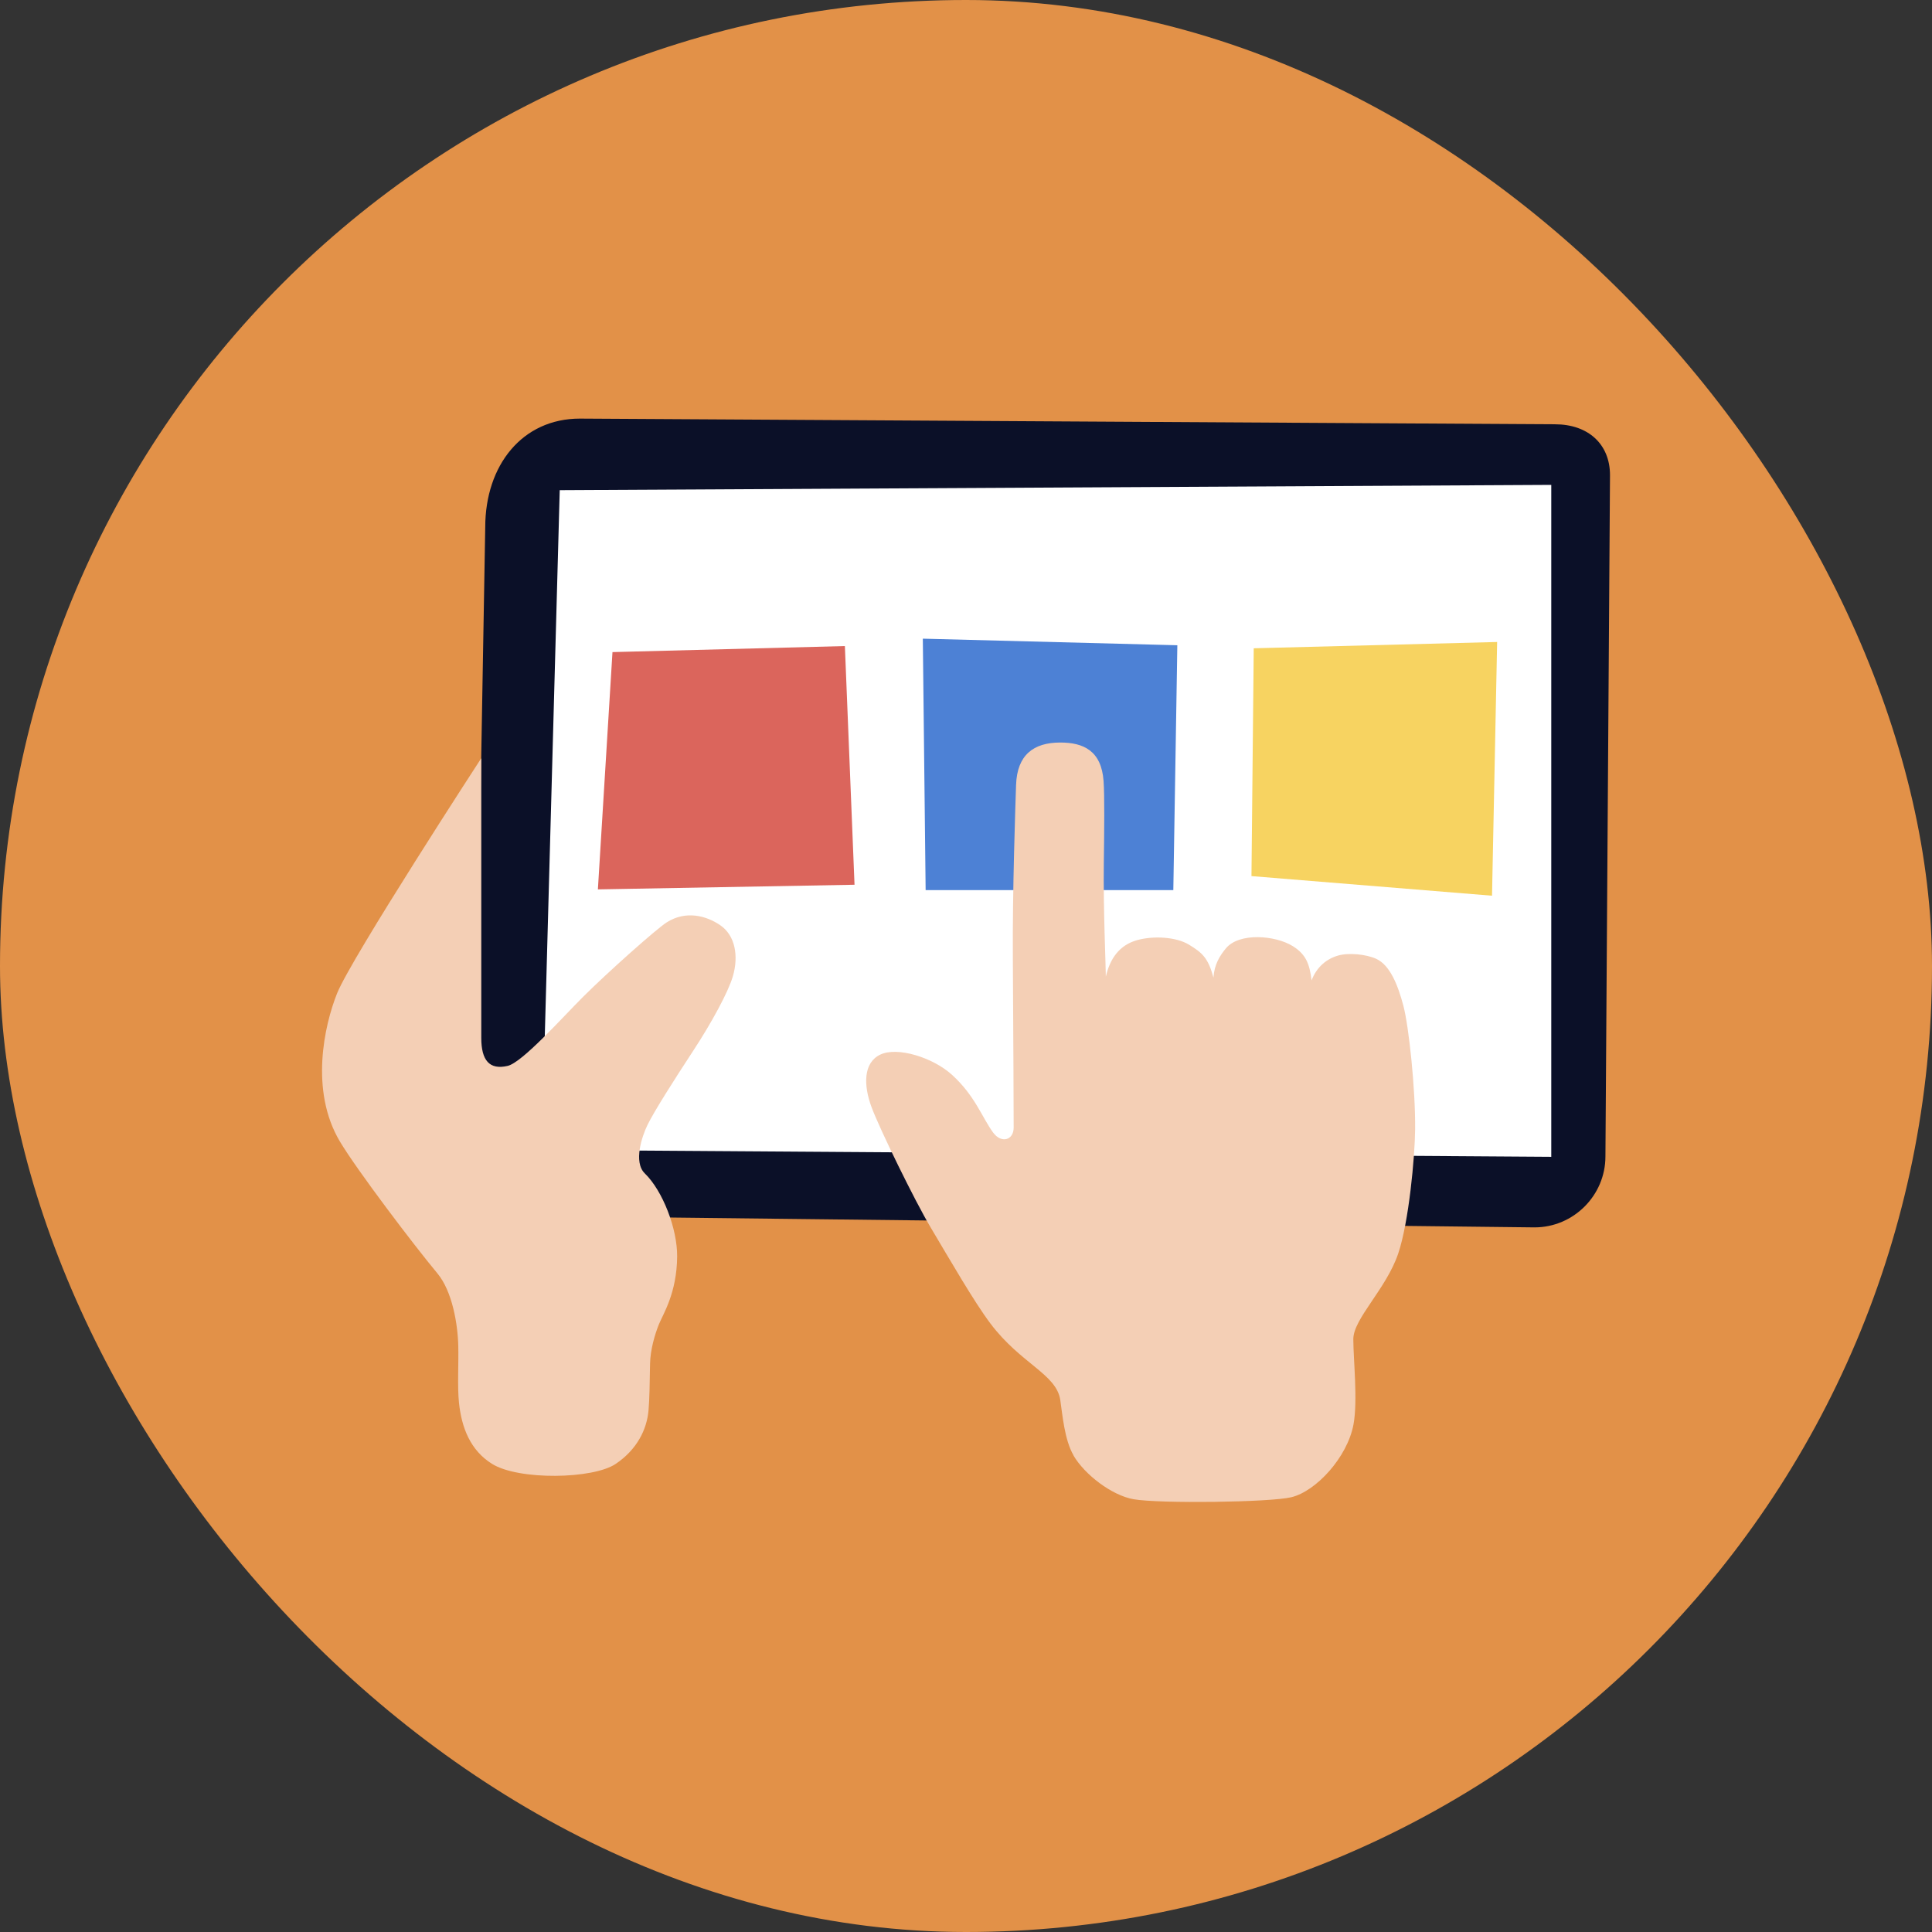
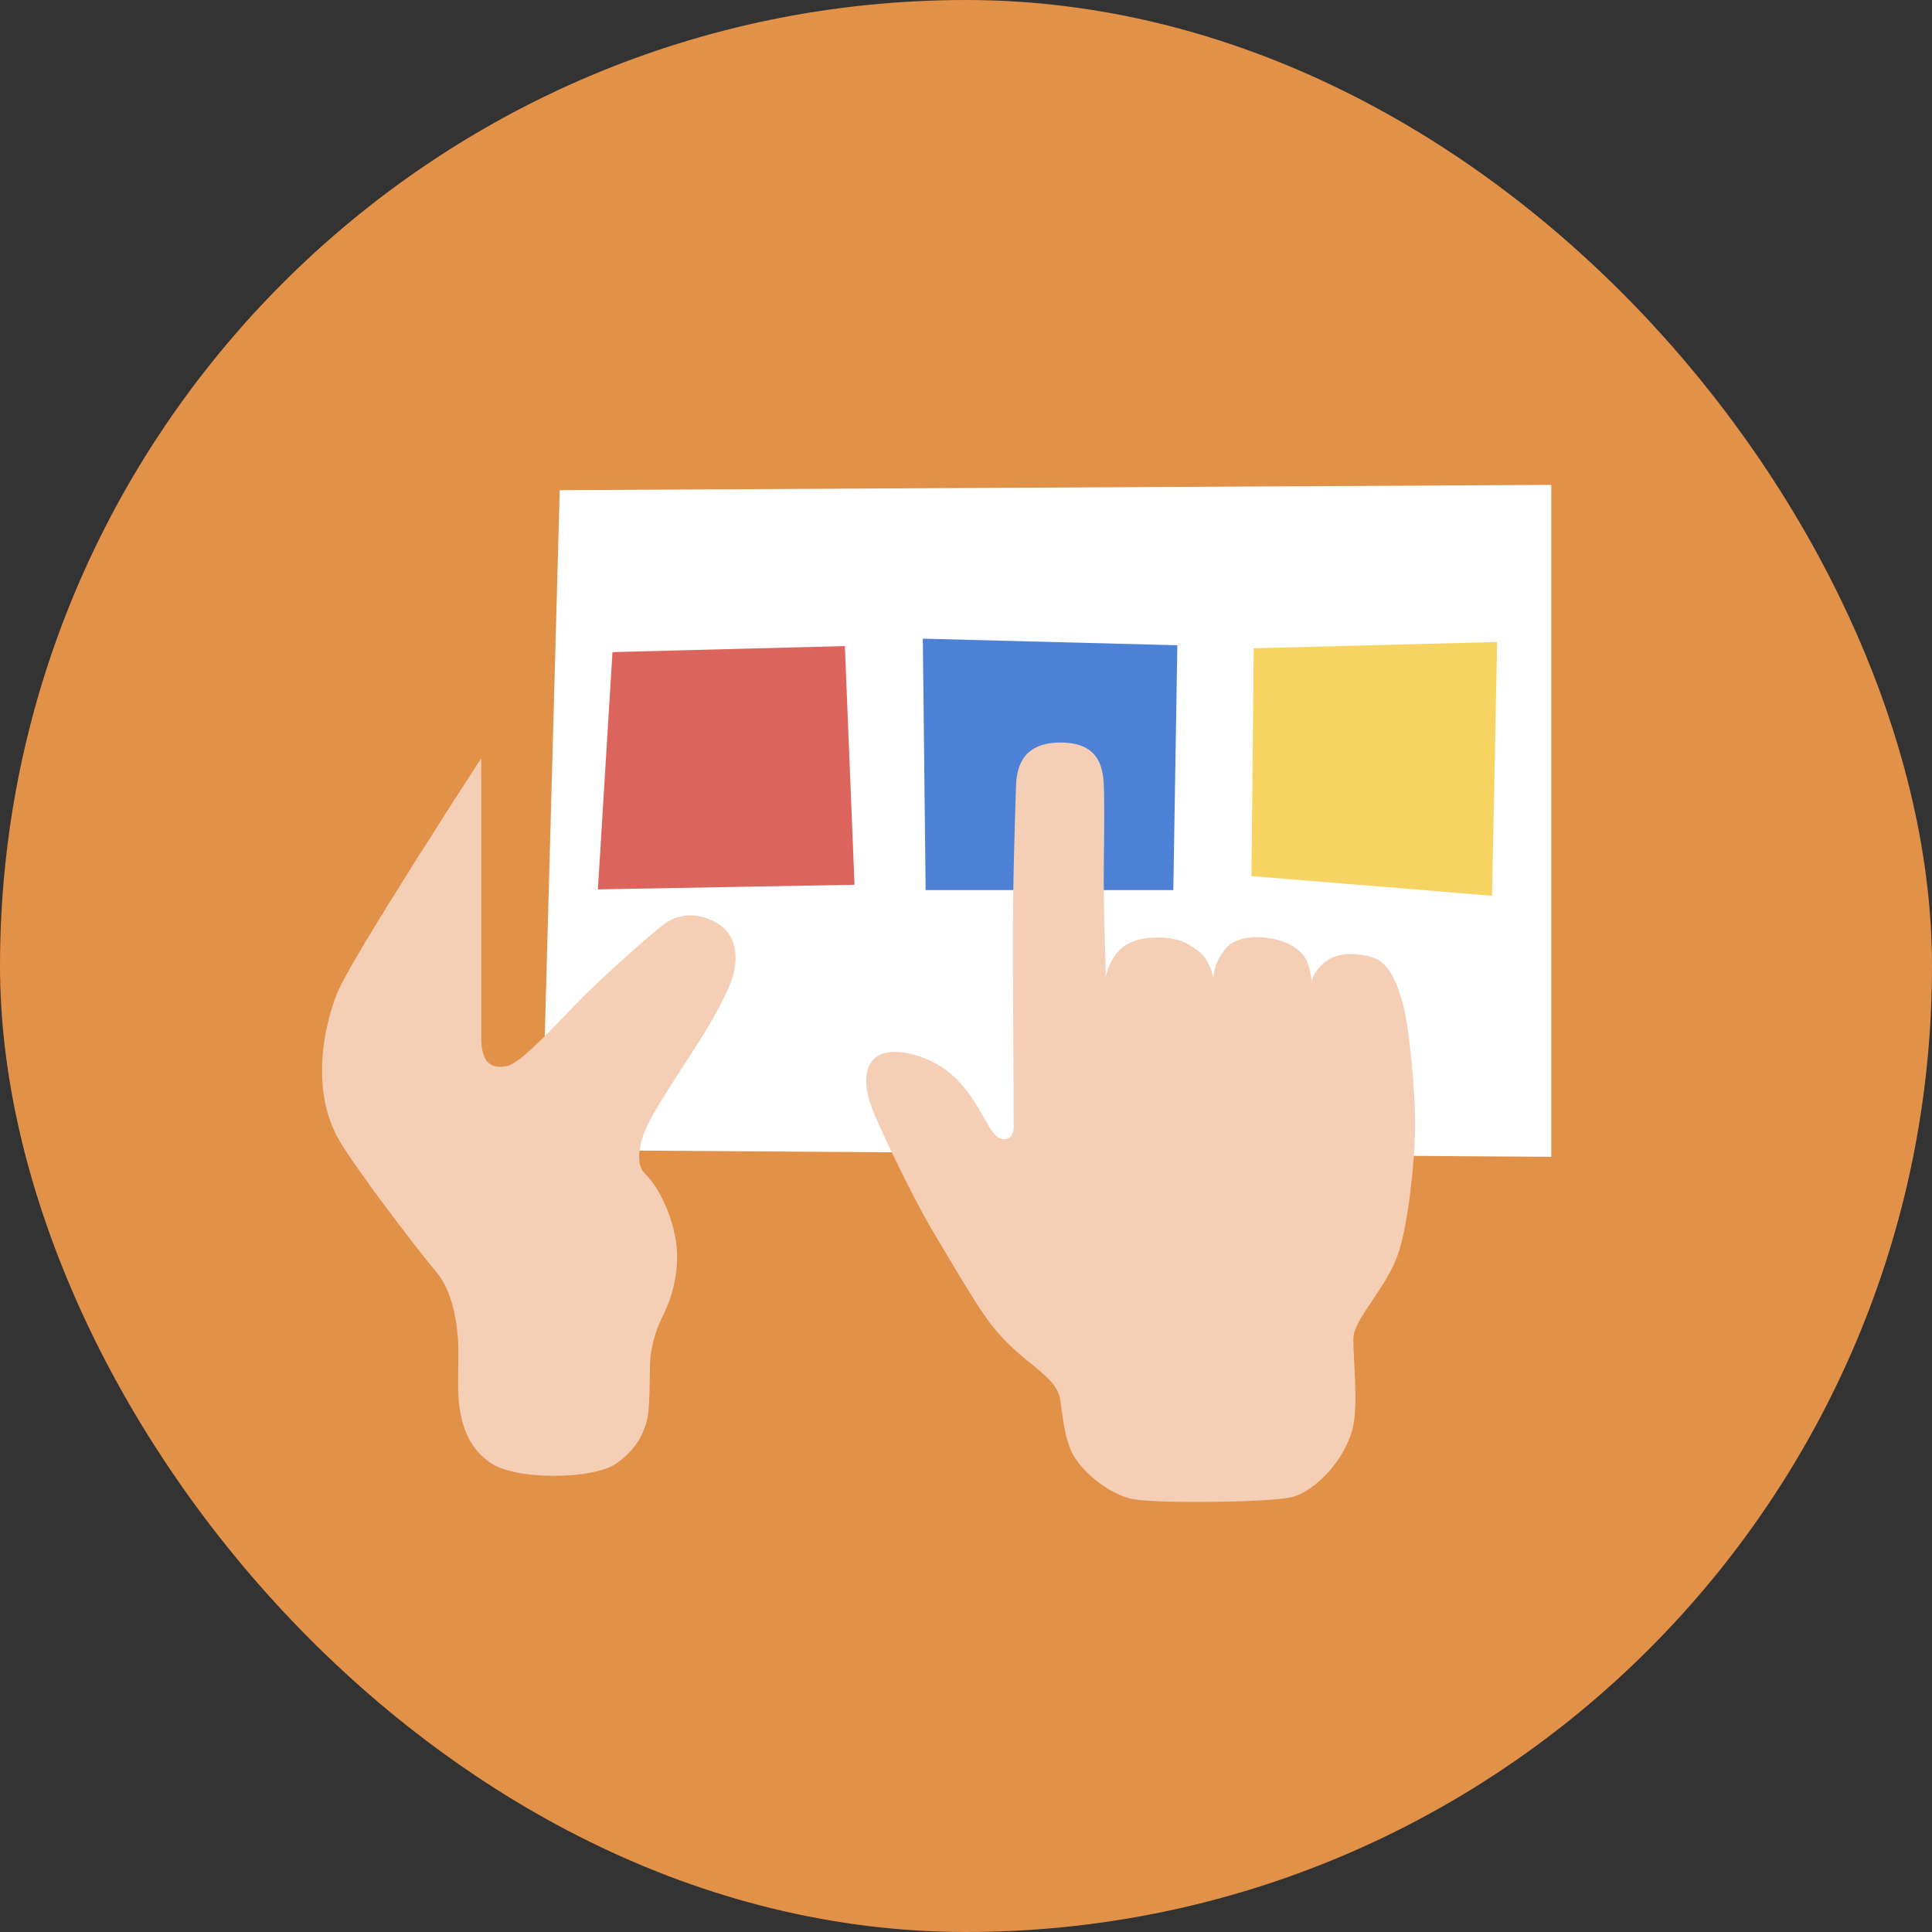
<svg xmlns="http://www.w3.org/2000/svg" width="120" height="120" viewBox="0 0 120 120" fill="none">
  <rect x="0" y="0" width="120" height="120" fill="#333333" stroke="none" />
  <rect width="120" height="120" rx="60" fill="#E29148" />
  <g clip-path="url(#clip0_2022_167)">
-     <path d="M95.314 76.235L33.269 75.529C31.236 75.529 29.455 74.129 29.455 71.952L30.139 32.75C30.139 28.892 32.441 26 36.018 26L96.58 26.353C98.647 26.353 100 27.587 100 29.514L99.716 71.83C99.716 74.251 97.735 76.235 95.311 76.235H95.314Z" fill="#0B1028" />
    <path d="M96.352 71.852L33.644 71.424L34.766 30.445L96.352 30.117V71.852Z" fill="white" />
    <path d="M53.076 54.953L37.136 55.241L38.042 40.503L52.477 40.128L53.076 54.953Z" fill="#DB655C" />
    <path d="M57.493 55.288L57.318 39.669L73.127 40.078L72.877 55.288H57.493Z" fill="#4D81D5" />
    <path d="M77.872 40.266L92.99 39.875L92.672 55.634L77.731 54.416L77.872 40.266Z" fill="#F7D361" />
    <path d="M66.68 90.397C66.118 89.435 65.993 87.88 65.855 86.952C65.615 85.346 63.406 84.712 61.52 82.21C60.492 80.845 58.977 78.206 57.815 76.257C56.815 74.579 54.645 70.14 54.135 68.772C53.626 67.404 53.617 66.011 54.673 65.505C55.728 64.996 57.943 65.674 59.139 66.767C60.561 68.063 60.992 69.394 61.676 70.334C62.191 71.046 62.96 70.821 62.96 70.04C62.96 69.419 62.944 64.493 62.91 59.57C62.878 55.369 63.078 49.718 63.11 48.756C63.172 46.888 64.2 46.123 65.84 46.12C67.295 46.116 68.407 46.626 68.545 48.509C68.61 49.39 68.588 51.567 68.56 53.638C68.523 56.443 68.685 60.032 68.685 60.66C68.942 59.548 69.519 58.705 70.625 58.395C71.612 58.117 73.034 58.18 73.846 58.673C74.68 59.179 75.039 59.498 75.37 60.719C75.42 59.91 75.763 59.361 76.148 58.898C76.969 57.914 79.203 58.086 80.299 58.767C81.111 59.273 81.342 59.867 81.464 60.894C81.783 60.045 82.42 59.551 83.098 59.355C83.766 59.158 84.856 59.27 85.478 59.554C86.334 59.945 86.821 61.166 87.165 62.462C87.508 63.759 87.918 67.623 87.896 70.134C87.88 71.893 87.505 75.907 86.846 77.859C86.106 80.052 84.057 81.913 84.057 83.175C84.057 84.437 84.344 87.002 84.066 88.486C83.685 90.513 81.749 92.624 80.205 92.996C78.868 93.318 71.987 93.399 70.413 93.121C69.057 92.884 67.37 91.591 66.674 90.4L66.68 90.397Z" fill="#F4CFB5" />
    <path d="M29.893 47.085V64.462C29.893 65.87 30.405 66.464 31.529 66.205C32.448 65.992 34.947 63.178 36.218 61.913C37.792 60.345 40.788 57.683 41.41 57.29C42.593 56.537 43.865 56.871 44.733 57.465C45.661 58.096 45.892 59.373 45.517 60.648C45.23 61.625 44.199 63.521 43.065 65.252C41.853 67.101 40.594 69.082 40.204 69.9C39.885 70.565 39.326 72.18 40.051 72.883C41.163 73.964 42.072 76.316 42.059 78.043C42.041 80.324 41.175 81.635 40.925 82.257C40.675 82.879 40.391 83.835 40.376 84.715C40.354 85.959 40.344 86.861 40.282 87.589C40.182 88.776 39.573 90.029 38.242 90.925C36.837 91.875 32.217 91.953 30.564 90.925C29.224 90.091 28.668 88.692 28.506 87.105C28.406 86.149 28.49 84.734 28.465 83.603C28.434 82.245 28.093 80.205 27.169 79.093C25.713 77.347 22.174 72.68 21.115 70.906C19.225 67.742 20.147 63.665 20.94 61.691C21.824 59.489 29.896 47.088 29.896 47.088L29.893 47.085Z" fill="#F4CFB5" />
  </g>
  <defs>
    <clipPath id="clip0_2022_167">
      <rect width="80" height="67.287" fill="white" transform="translate(20 26)" />
    </clipPath>
  </defs>
</svg>